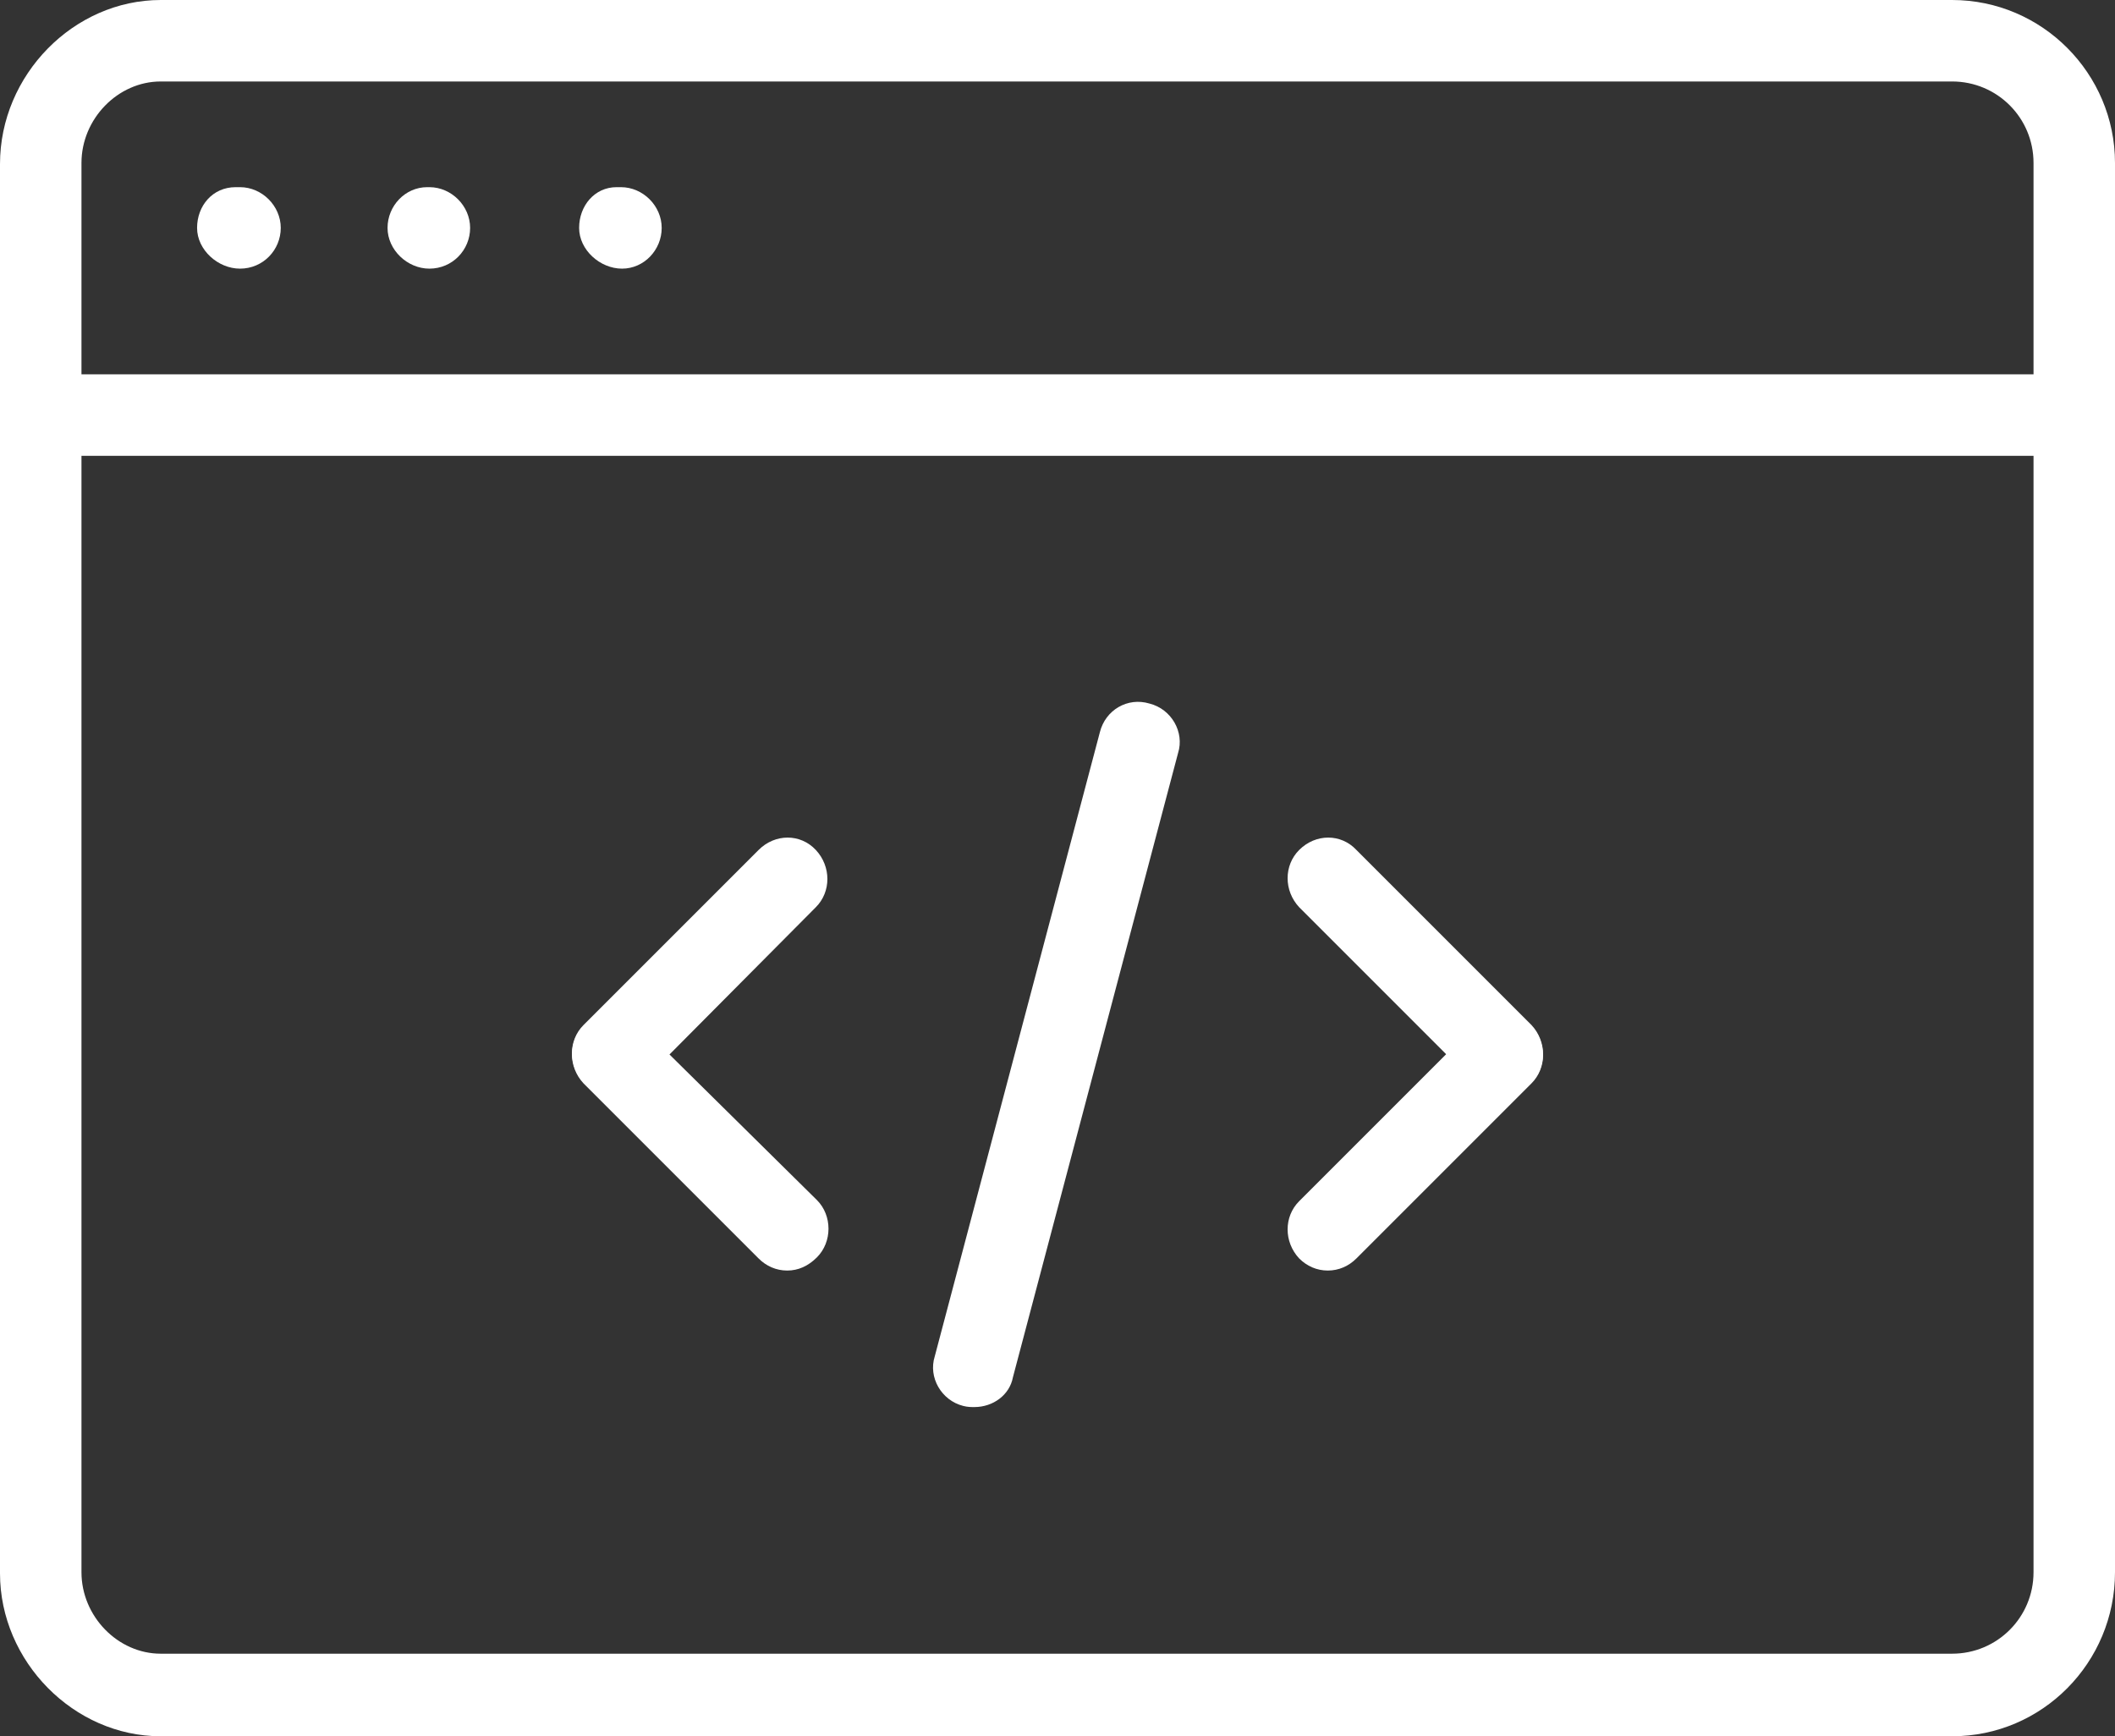
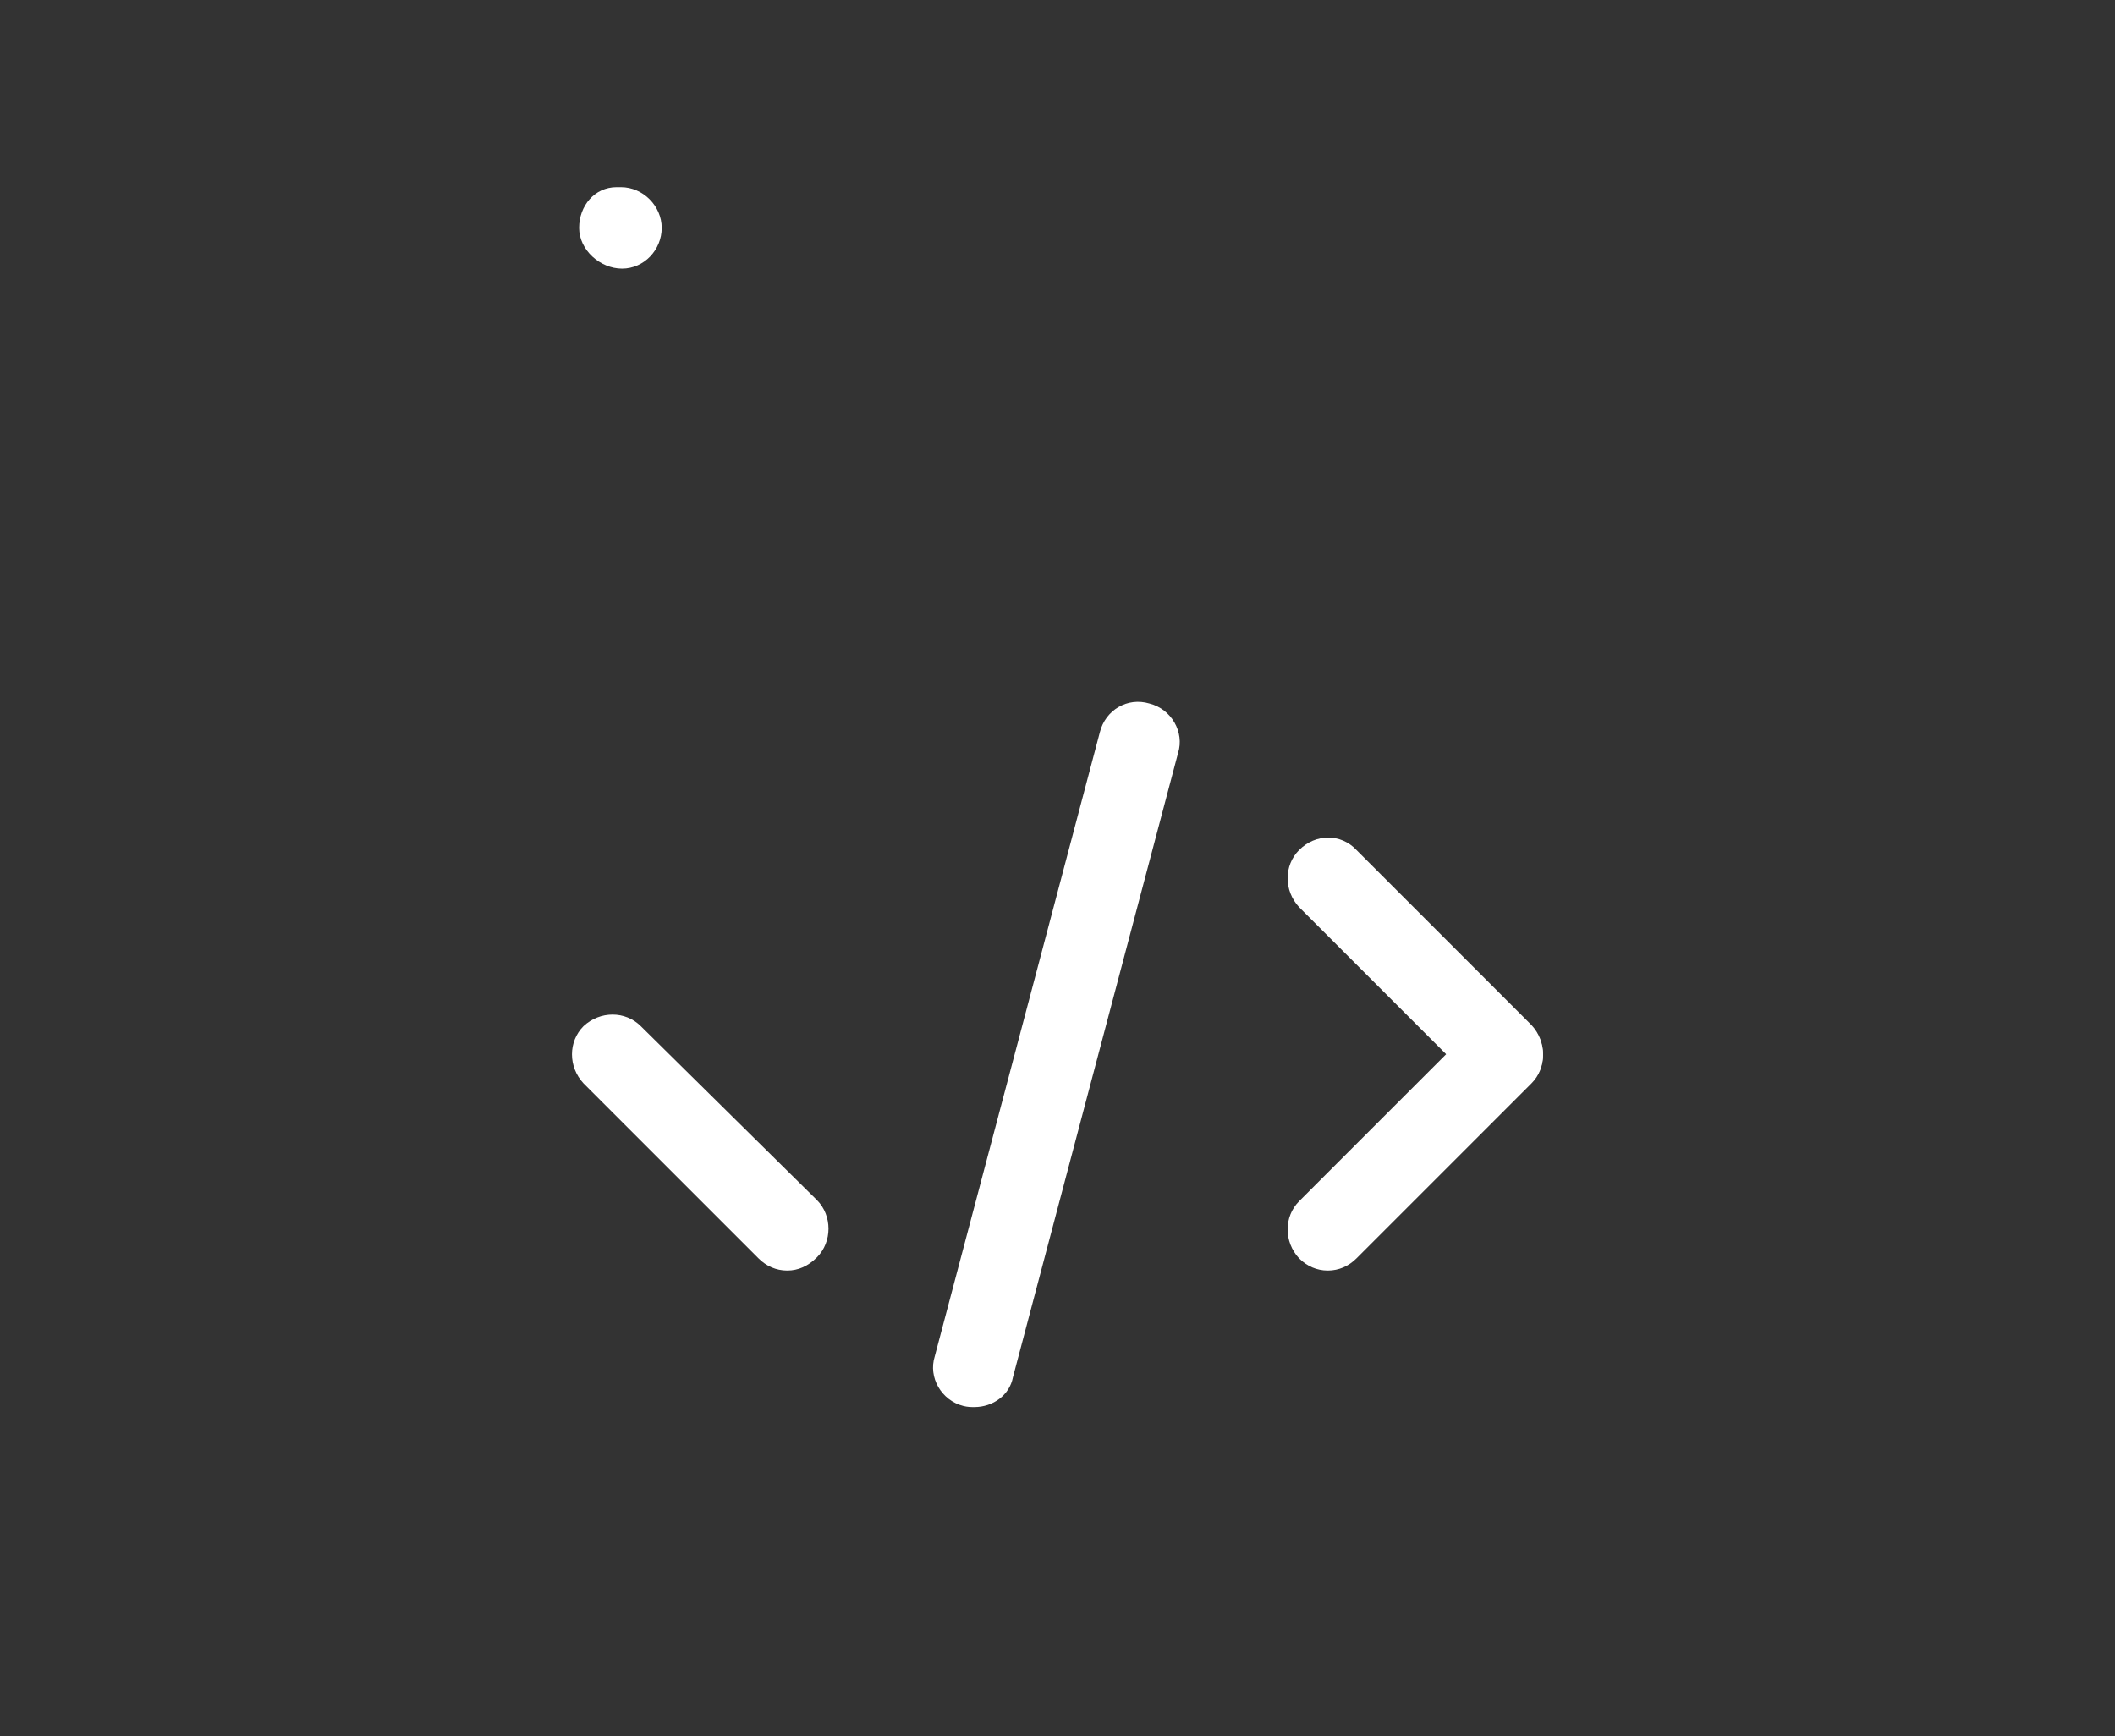
<svg xmlns="http://www.w3.org/2000/svg" version="1.1" id="Layer_1" x="0px" y="0px" viewBox="0 0 192.1 157.7" style="enable-background:new 0 0 192.1 157.7;" xml:space="preserve">
  <rect x="0" y="0" width="192.1" height="157.7" fill="#333333" stroke="none" />
  <style type="text/css">
	.Drop_x0020_Shadow{fill:none;}
	.Outer_x0020_Glow_x0020_5_x0020_pt{fill:none;}
	.Blue_x0020_Neon{fill:none;stroke:#8AACDA;stroke-width:7;stroke-linecap:round;stroke-linejoin:round;}
	.Chrome_x0020_Highlight{fill:url(#SVGID_1_);stroke:#FFFFFF;stroke-width:0.363;stroke-miterlimit:1;}
	.Jive_GS{fill:#FFDD00;}
	.Alyssa_GS{fill:#A6D0E4;}
	.st0{fill:#FFFFFF;}
</style>
  <linearGradient id="SVGID_1_" gradientUnits="userSpaceOnUse" x1="-404.039" y1="-420.771" x2="-404.039" y2="-421.771">
    <stop offset="0" style="stop-color:#656565" />
    <stop offset="0.618" style="stop-color:#1B1B1B" />
    <stop offset="0.629" style="stop-color:#545454" />
    <stop offset="0.983" style="stop-color:#3E3E3E" />
  </linearGradient>
  <g>
-     <path class="st0" d="M188.4,41.4H3.7c-2,0-3.7-1.7-3.7-3.7c0-2,1.7-3.7,3.7-3.7h184.7c2,0,3.7,1.7,3.7,3.7   C192.1,39.8,190.5,41.4,188.4,41.4z" />
-     <path class="st0" d="M177.3,157.7H14.6c-7.9,0-14.6-6.8-14.6-14.8v-128C0,6.8,6.7,0,14.6,0h162.7c8.2,0,14.8,6.7,14.8,14.8v128   C192.1,151,185.5,157.7,177.3,157.7z M14.6,7.4c-3.9,0-7.2,3.4-7.2,7.4v128c0,4,3.3,7.4,7.2,7.4h162.7c4.1,0,7.4-3.3,7.4-7.4v-128   c0-4.1-3.3-7.4-7.4-7.4H14.6z" />
-     <path class="st0" d="M39,24.4c-2,0-3.8-1.7-3.8-3.7s1.6-3.7,3.6-3.7H39c2,0,3.7,1.7,3.7,3.7S41.1,24.4,39,24.4z" />
-     <path class="st0" d="M21.8,24.4c-2,0-3.9-1.7-3.9-3.7s1.4-3.7,3.5-3.7h0.4c2,0,3.7,1.7,3.7,3.7S23.9,24.4,21.8,24.4z" />
    <path class="st0" d="M56.5,24.4c-2,0-3.9-1.7-3.9-3.7S54,17,56,17h0.4c2,0,3.7,1.7,3.7,3.7S58.5,24.4,56.5,24.4z" />
-     <path class="st0" d="M55.6,99.4c-1,0-1.9-0.4-2.6-1.1c-1.4-1.5-1.4-3.8,0-5.2l15.9-15.9c1.5-1.5,3.8-1.5,5.2,0   c1.4,1.5,1.4,3.8,0,5.2L58.2,98.4C57.5,99.1,56.6,99.4,55.6,99.4z" />
    <path class="st0" d="M71.5,115.4c-1,0-1.9-0.4-2.6-1.1L53,98.4c-1.4-1.5-1.4-3.8,0-5.2c1.5-1.4,3.8-1.4,5.2,0L74.2,109   c1.4,1.4,1.4,3.8,0,5.2C73.4,115,72.5,115.4,71.5,115.4z" />
    <path class="st0" d="M136.5,99.4c-1,0-1.9-0.4-2.6-1.1L118,82.4c-1.4-1.5-1.4-3.8,0-5.2c1.5-1.5,3.8-1.5,5.2,0l15.9,15.9   c1.4,1.5,1.4,3.8,0,5.2C138.4,99.1,137.5,99.4,136.5,99.4z" />
    <path class="st0" d="M120.6,115.4c-1,0-1.9-0.4-2.6-1.1c-1.4-1.5-1.4-3.8,0-5.2l15.9-15.9c1.4-1.4,3.8-1.4,5.2,0   c1.4,1.5,1.4,3.8,0,5.2l-15.9,15.9C122.5,115,121.6,115.4,120.6,115.4z" />
    <path class="st0" d="M88.5,127.8c-0.3,0-0.6,0-1-0.1c-2-0.5-3.2-2.6-2.6-4.5l15-56.7c0.5-2,2.5-3.2,4.5-2.6c2,0.5,3.2,2.6,2.6,4.5   l-15,56.7C91.7,126.7,90.2,127.8,88.5,127.8z" />
  </g>
</svg>